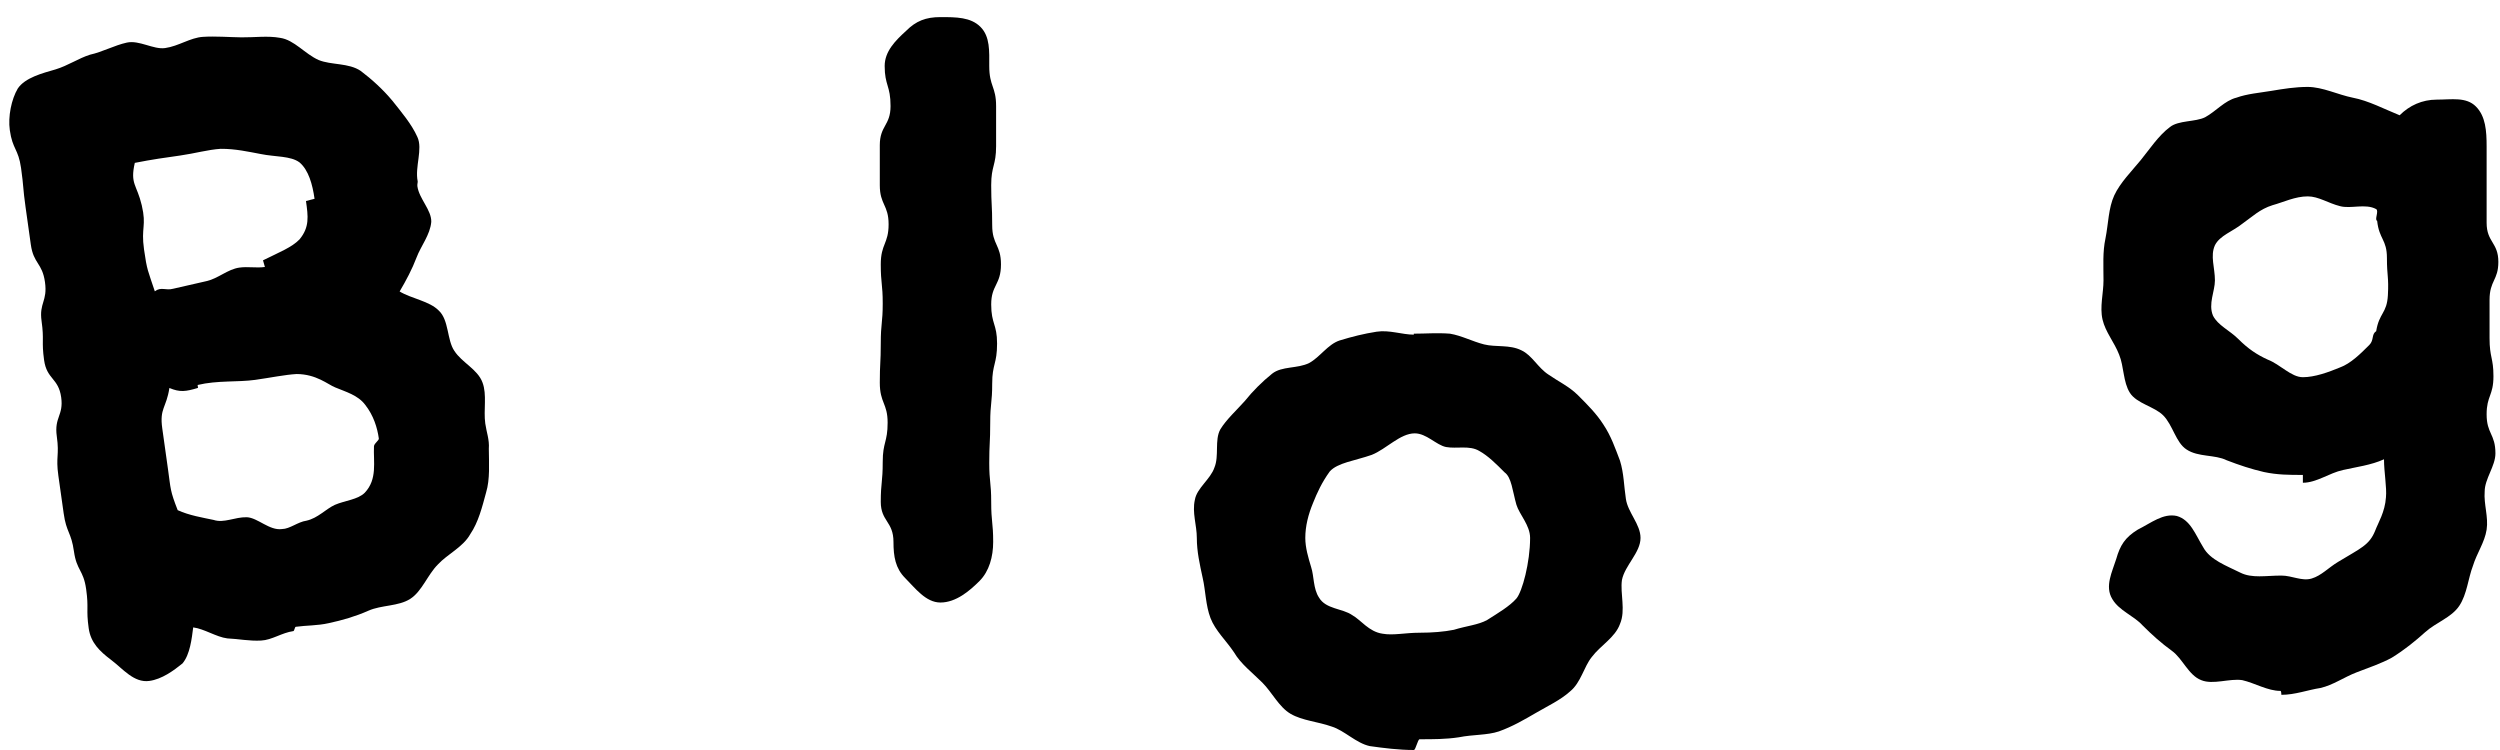
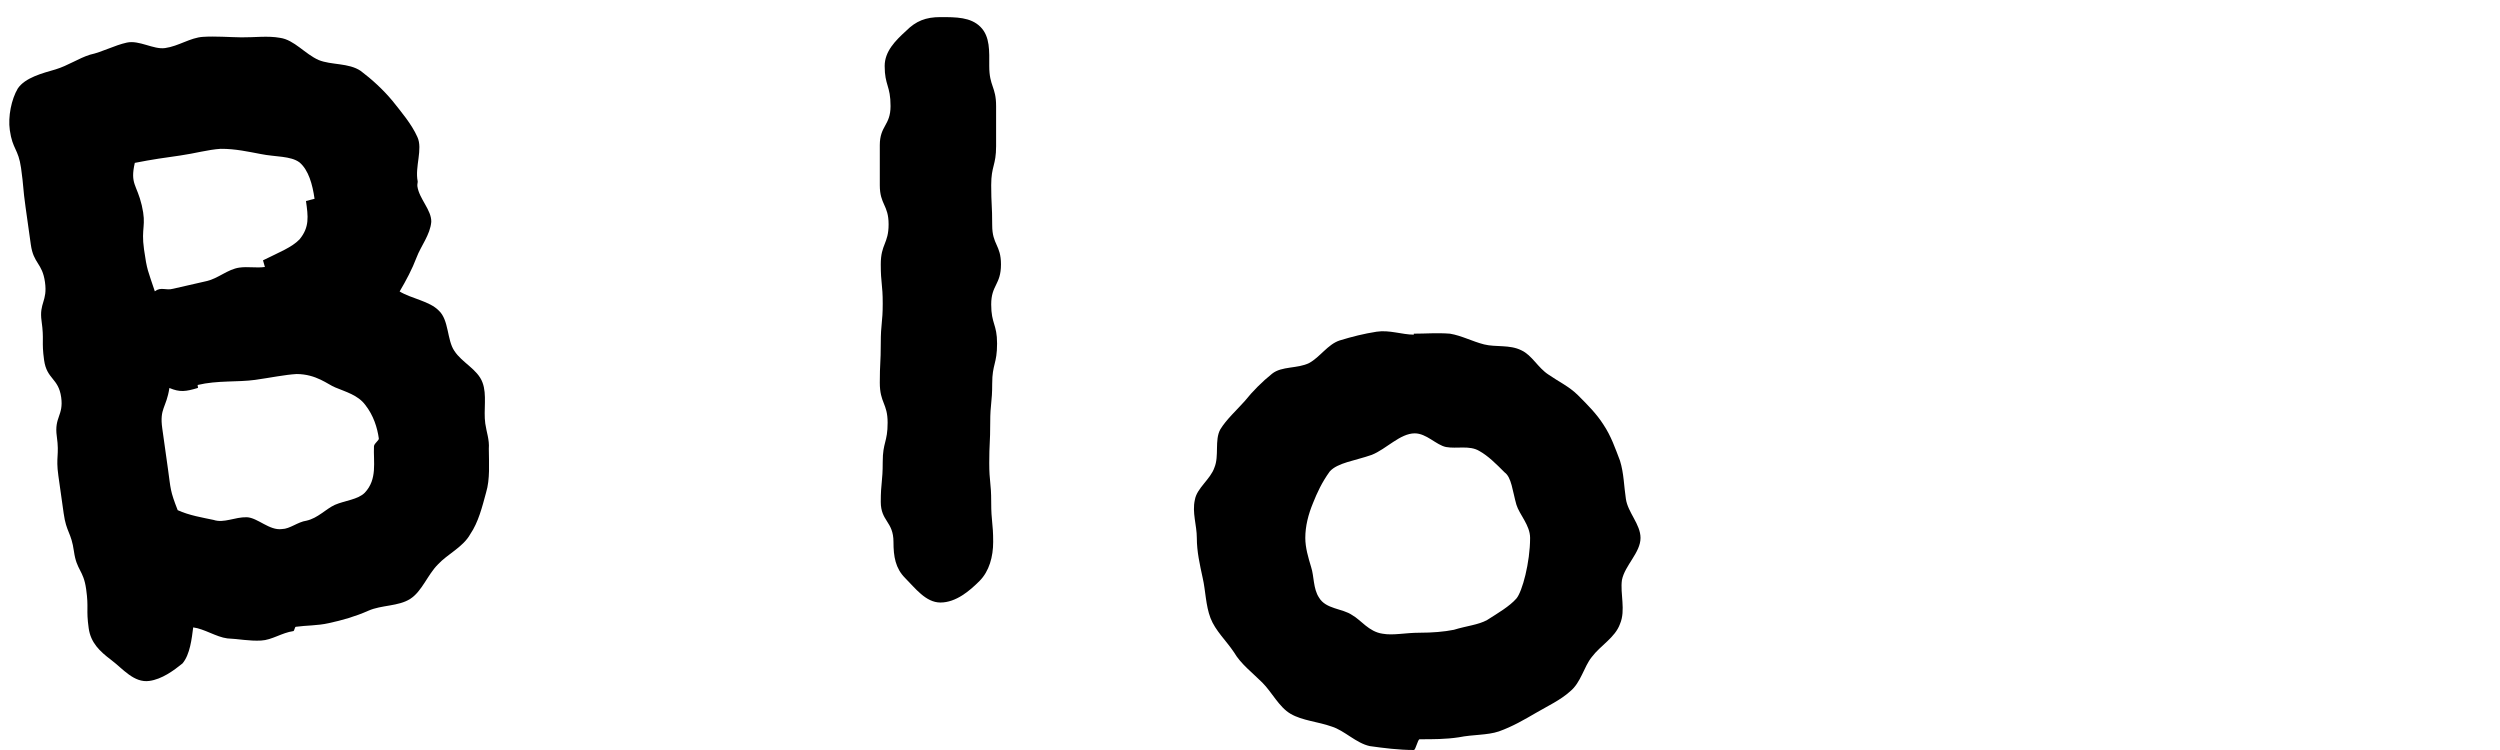
<svg xmlns="http://www.w3.org/2000/svg" width="100" height="30" viewBox="0 0 100 30" fill="none">
  <path d="M15.153 17.539C15.093 17.113 14.945 16.621 14.609 16.194C14.316 15.801 13.825 15.673 13.405 15.495C13.112 15.378 12.66 14.968 11.869 14.961C11.399 14.987 10.824 15.108 10.205 15.195C9.508 15.293 8.706 15.208 7.904 15.399L7.921 15.516C7.428 15.664 7.196 15.697 6.776 15.519C6.653 16.326 6.376 16.325 6.491 17.138C6.605 17.951 6.605 17.951 6.719 18.764C6.833 19.577 6.8 19.621 7.108 20.407C7.572 20.618 8.097 20.702 8.544 20.797C8.959 20.936 9.396 20.677 9.872 20.689C10.308 20.707 10.777 21.233 11.28 21.162C11.595 21.158 11.911 20.876 12.26 20.827C12.719 20.723 13.024 20.365 13.394 20.194C13.804 20.018 14.313 19.986 14.59 19.71C15.105 19.164 14.93 18.478 14.959 17.843C14.981 17.721 15.164 17.616 15.153 17.539ZM12.582 7.952C12.5 7.371 12.341 6.802 11.982 6.497C11.629 6.231 11.004 6.279 10.435 6.162C9.949 6.072 9.418 5.949 8.827 5.953C8.318 5.985 7.787 6.139 7.206 6.221C6.626 6.302 6.084 6.378 5.392 6.515C5.197 7.371 5.473 7.372 5.671 8.213C5.868 9.054 5.635 9.086 5.761 9.977C5.88 10.828 5.919 10.823 6.193 11.653C6.443 11.46 6.625 11.632 6.929 11.549C7.388 11.445 7.808 11.347 8.268 11.243C8.727 11.139 9.109 10.769 9.574 10.704C9.922 10.655 10.248 10.728 10.596 10.679L10.52 10.413C11.184 10.083 11.671 9.896 11.981 9.576C12.386 9.085 12.326 8.659 12.239 8.04L12.582 7.952ZM19.299 15.298C19.486 15.785 19.335 16.398 19.411 16.941C19.46 17.289 19.581 17.588 19.553 17.947C19.557 18.539 19.605 19.163 19.444 19.699C19.288 20.274 19.137 20.887 18.81 21.367C18.526 21.881 17.896 22.167 17.519 22.575C17.103 22.989 16.881 23.652 16.41 23.955C15.939 24.258 15.259 24.196 14.739 24.427C14.219 24.658 13.688 24.811 13.151 24.926C12.692 25.03 12.256 25.012 11.83 25.072C11.791 25.078 11.774 25.238 11.735 25.244C11.271 25.309 10.878 25.601 10.446 25.622C9.976 25.649 9.529 25.554 9.092 25.536C8.65 25.48 8.17 25.152 7.728 25.096C7.671 25.538 7.603 26.18 7.299 26.538C6.944 26.825 6.479 27.167 5.976 27.237C5.356 27.324 4.921 26.754 4.435 26.388C3.994 26.055 3.629 25.712 3.548 25.131C3.439 24.357 3.555 24.34 3.446 23.566C3.338 22.792 3.067 22.83 2.958 22.056C2.849 21.282 2.655 21.309 2.547 20.535C2.443 19.799 2.443 19.799 2.334 19.025C2.226 18.25 2.38 18.229 2.272 17.454C2.163 16.68 2.55 16.626 2.447 15.89C2.338 15.116 1.873 15.181 1.764 14.407C1.656 13.633 1.772 13.617 1.663 12.842C1.559 12.107 1.908 12.058 1.799 11.284C1.69 10.509 1.342 10.558 1.233 9.784C1.124 9.01 1.124 9.01 1.021 8.274C0.912 7.5 0.951 7.494 0.842 6.72C0.733 5.946 0.501 5.979 0.392 5.204C0.316 4.662 0.456 3.972 0.711 3.541C1.005 3.105 1.691 2.93 2.222 2.776C2.714 2.628 3.146 2.33 3.6 2.188C4.098 2.078 4.574 1.814 5.072 1.704C5.569 1.595 6.138 1.989 6.603 1.923C7.145 1.847 7.61 1.506 8.118 1.474C8.627 1.442 9.147 1.487 9.661 1.494C10.175 1.5 10.717 1.424 11.203 1.514C11.767 1.592 12.202 2.163 12.749 2.402C13.252 2.608 13.949 2.51 14.429 2.837C14.87 3.17 15.323 3.58 15.703 4.039C16.04 4.466 16.464 4.959 16.695 5.479C16.921 5.961 16.587 6.679 16.708 7.254C16.713 7.293 16.685 7.375 16.696 7.453C16.767 7.956 17.264 8.4 17.251 8.875C17.206 9.395 16.834 9.841 16.662 10.3C16.49 10.758 16.24 11.228 15.985 11.659C16.459 11.947 17.183 12.043 17.553 12.425C17.961 12.802 17.876 13.603 18.174 14.035C18.477 14.506 19.107 14.773 19.299 15.298Z" fill="black" />
  <path d="M40.039 10.575C40.039 11.396 39.648 11.396 39.648 12.178C39.648 12.96 39.883 12.96 39.883 13.741C39.883 14.562 39.688 14.562 39.688 15.344C39.688 16.126 39.609 16.126 39.609 16.908C39.609 17.729 39.57 17.729 39.57 18.511C39.57 19.293 39.648 19.293 39.648 20.074C39.648 20.895 39.727 20.895 39.727 21.677C39.727 22.264 39.57 22.85 39.179 23.241C38.788 23.632 38.241 24.101 37.616 24.101C37.029 24.101 36.599 23.515 36.208 23.124C35.817 22.733 35.739 22.264 35.739 21.677C35.739 20.856 35.231 20.856 35.231 20.074C35.231 19.293 35.309 19.293 35.309 18.472C35.309 17.69 35.505 17.69 35.505 16.908C35.505 16.126 35.192 16.126 35.192 15.305C35.192 14.523 35.231 14.523 35.231 13.741C35.231 12.921 35.309 12.921 35.309 12.139C35.309 11.357 35.231 11.357 35.231 10.575C35.231 9.754 35.544 9.754 35.544 8.972C35.544 8.19 35.192 8.19 35.192 7.408C35.192 6.587 35.192 6.587 35.192 5.806C35.192 5.024 35.622 5.024 35.622 4.242C35.622 3.421 35.387 3.421 35.387 2.639C35.387 2.053 35.817 1.623 36.247 1.232C36.638 0.841 37.029 0.684 37.616 0.684C38.241 0.684 38.828 0.684 39.218 1.075C39.609 1.466 39.57 2.053 39.57 2.639C39.57 3.46 39.844 3.46 39.844 4.242C39.844 5.024 39.844 5.024 39.844 5.845C39.844 6.627 39.648 6.627 39.648 7.408C39.648 8.19 39.688 8.19 39.688 9.011C39.688 9.793 40.039 9.793 40.039 10.575Z" fill="black" />
  <path d="M61.204 21.517C61.204 21.009 60.774 20.579 60.656 20.188C60.5 19.64 60.461 19.093 60.187 18.898C59.836 18.546 59.523 18.233 59.171 18.038C58.78 17.803 58.272 17.96 57.842 17.881C57.451 17.803 57.06 17.334 56.591 17.334C56.004 17.334 55.457 17.96 54.871 18.194C54.206 18.429 53.502 18.507 53.19 18.859C52.877 19.289 52.681 19.719 52.525 20.11C52.33 20.579 52.212 21.048 52.212 21.517C52.212 21.908 52.33 22.299 52.447 22.69C52.564 23.042 52.525 23.55 52.76 23.902C53.033 24.371 53.698 24.332 54.089 24.605C54.441 24.801 54.753 25.27 55.301 25.348C55.731 25.426 56.2 25.309 56.786 25.309C57.294 25.309 57.764 25.27 58.154 25.192C58.663 25.035 59.132 24.996 59.484 24.801C59.914 24.527 60.383 24.253 60.656 23.941C60.891 23.667 61.204 22.494 61.204 21.517ZM65.621 21.517C65.621 22.103 64.996 22.612 64.878 23.198C64.8 23.745 65.035 24.41 64.8 24.957C64.605 25.504 64.018 25.817 63.667 26.286C63.354 26.677 63.236 27.303 62.806 27.654C62.416 28.006 61.907 28.241 61.438 28.515C60.969 28.788 60.5 29.062 59.953 29.257C59.484 29.414 58.936 29.375 58.35 29.492C57.842 29.57 57.334 29.57 56.786 29.57C56.708 29.57 56.63 30 56.552 30C55.965 30 55.34 29.922 54.792 29.844C54.245 29.727 53.776 29.218 53.268 29.062C52.721 28.866 52.095 28.827 51.626 28.554C51.157 28.28 50.883 27.694 50.492 27.303C50.101 26.912 49.632 26.56 49.359 26.091C49.046 25.622 48.616 25.231 48.42 24.723C48.225 24.214 48.225 23.628 48.108 23.12C47.99 22.573 47.873 22.064 47.873 21.517C47.873 21.009 47.678 20.501 47.795 19.992C47.873 19.523 48.42 19.171 48.577 18.702C48.772 18.233 48.577 17.608 48.811 17.178C49.046 16.787 49.476 16.396 49.789 16.044C50.101 15.653 50.492 15.262 50.883 14.949C51.274 14.637 51.9 14.754 52.369 14.519C52.799 14.285 53.111 13.777 53.581 13.62C54.089 13.464 54.558 13.347 55.066 13.268C55.574 13.19 56.083 13.386 56.552 13.386V13.347C57.021 13.347 57.49 13.307 57.998 13.347C58.467 13.425 58.897 13.659 59.366 13.777C59.836 13.894 60.383 13.777 60.852 14.011C61.282 14.207 61.517 14.715 61.947 14.989C62.337 15.262 62.767 15.458 63.119 15.809C63.51 16.2 63.862 16.552 64.136 16.982C64.448 17.451 64.605 17.921 64.8 18.429C64.957 18.937 64.957 19.445 65.035 19.953C65.113 20.501 65.621 20.97 65.621 21.517Z" fill="black" />
-   <path d="M95.516 11.804C95.555 11.061 95.477 11.061 95.477 10.318C95.477 9.575 95.165 9.575 95.086 8.833C94.969 8.794 95.165 8.442 95.047 8.364C94.617 8.129 94.031 8.364 93.601 8.246C93.132 8.129 92.741 7.855 92.311 7.855C91.803 7.855 91.334 8.09 90.903 8.207C90.395 8.364 90.082 8.676 89.692 8.95C89.301 9.263 88.793 9.419 88.597 9.81C88.402 10.24 88.597 10.709 88.597 11.217C88.597 11.647 88.323 12.156 88.519 12.625C88.714 13.016 89.183 13.211 89.535 13.563C89.926 13.954 90.278 14.188 90.708 14.384C91.216 14.579 91.646 15.088 92.115 15.088C92.585 15.088 93.132 14.892 93.601 14.697C94.031 14.54 94.422 14.149 94.774 13.797C94.969 13.602 94.852 13.367 95.047 13.25C95.165 12.507 95.477 12.546 95.516 11.804ZM99.934 10.475C99.934 11.217 99.582 11.217 99.582 11.999C99.582 12.742 99.582 12.742 99.582 13.524C99.582 14.306 99.738 14.306 99.738 15.049C99.738 15.83 99.465 15.83 99.465 16.573C99.465 17.355 99.817 17.355 99.817 18.137C99.817 18.645 99.387 19.153 99.387 19.661C99.347 20.17 99.543 20.678 99.465 21.186C99.387 21.694 99.074 22.124 98.918 22.632C98.722 23.141 98.683 23.766 98.37 24.235C98.057 24.704 97.432 24.9 97.002 25.291C96.611 25.643 96.181 25.994 95.673 26.307C95.243 26.542 94.774 26.698 94.266 26.893C93.757 27.089 93.327 27.402 92.819 27.519C92.311 27.597 91.803 27.793 91.255 27.793C91.255 27.793 91.255 27.636 91.216 27.636C90.708 27.636 90.2 27.324 89.692 27.206C89.183 27.128 88.519 27.402 88.05 27.206C87.541 27.011 87.307 26.346 86.877 26.034C86.447 25.721 86.095 25.408 85.704 25.017C85.352 24.626 84.766 24.431 84.492 23.962C84.18 23.453 84.492 22.867 84.649 22.359C84.805 21.811 85.001 21.499 85.509 21.186C86.056 20.912 86.525 20.521 87.072 20.639C87.62 20.795 87.815 21.381 88.128 21.89C88.402 22.398 89.066 22.632 89.613 22.906C90.082 23.141 90.63 23.023 91.255 23.023C91.685 23.023 92.076 23.258 92.467 23.141C92.858 23.023 93.132 22.711 93.523 22.476C94.422 21.929 94.774 21.811 95.008 21.225C95.126 20.912 95.399 20.482 95.438 19.896C95.477 19.505 95.36 18.88 95.36 18.371C94.852 18.606 94.226 18.684 93.718 18.801C93.171 18.919 92.663 19.31 92.115 19.31V18.997C91.568 18.997 91.099 18.997 90.552 18.88C90.043 18.762 89.574 18.606 89.066 18.41C88.597 18.176 87.932 18.293 87.463 17.98C87.033 17.707 86.916 17.003 86.525 16.612C86.173 16.26 85.47 16.143 85.196 15.713C84.922 15.283 84.961 14.658 84.766 14.188C84.57 13.68 84.219 13.289 84.101 12.781C83.984 12.273 84.14 11.726 84.14 11.217C84.14 10.631 84.101 10.084 84.219 9.536C84.336 8.95 84.336 8.325 84.57 7.816C84.805 7.308 85.274 6.839 85.626 6.409C85.978 5.979 86.33 5.432 86.799 5.08C87.151 4.806 87.815 4.884 88.206 4.689C88.636 4.454 88.988 4.024 89.457 3.907C89.887 3.751 90.395 3.712 90.864 3.633C91.334 3.555 91.803 3.477 92.311 3.477C92.897 3.477 93.523 3.79 94.109 3.907C94.735 4.024 95.399 4.376 95.986 4.611C96.376 4.22 96.885 3.985 97.471 3.985C98.057 3.985 98.644 3.868 99.035 4.259C99.426 4.65 99.465 5.236 99.465 5.862C99.465 6.604 99.465 6.604 99.465 7.386C99.465 8.168 99.465 8.168 99.465 8.911C99.465 9.693 99.934 9.693 99.934 10.475Z" fill="black" />
</svg>